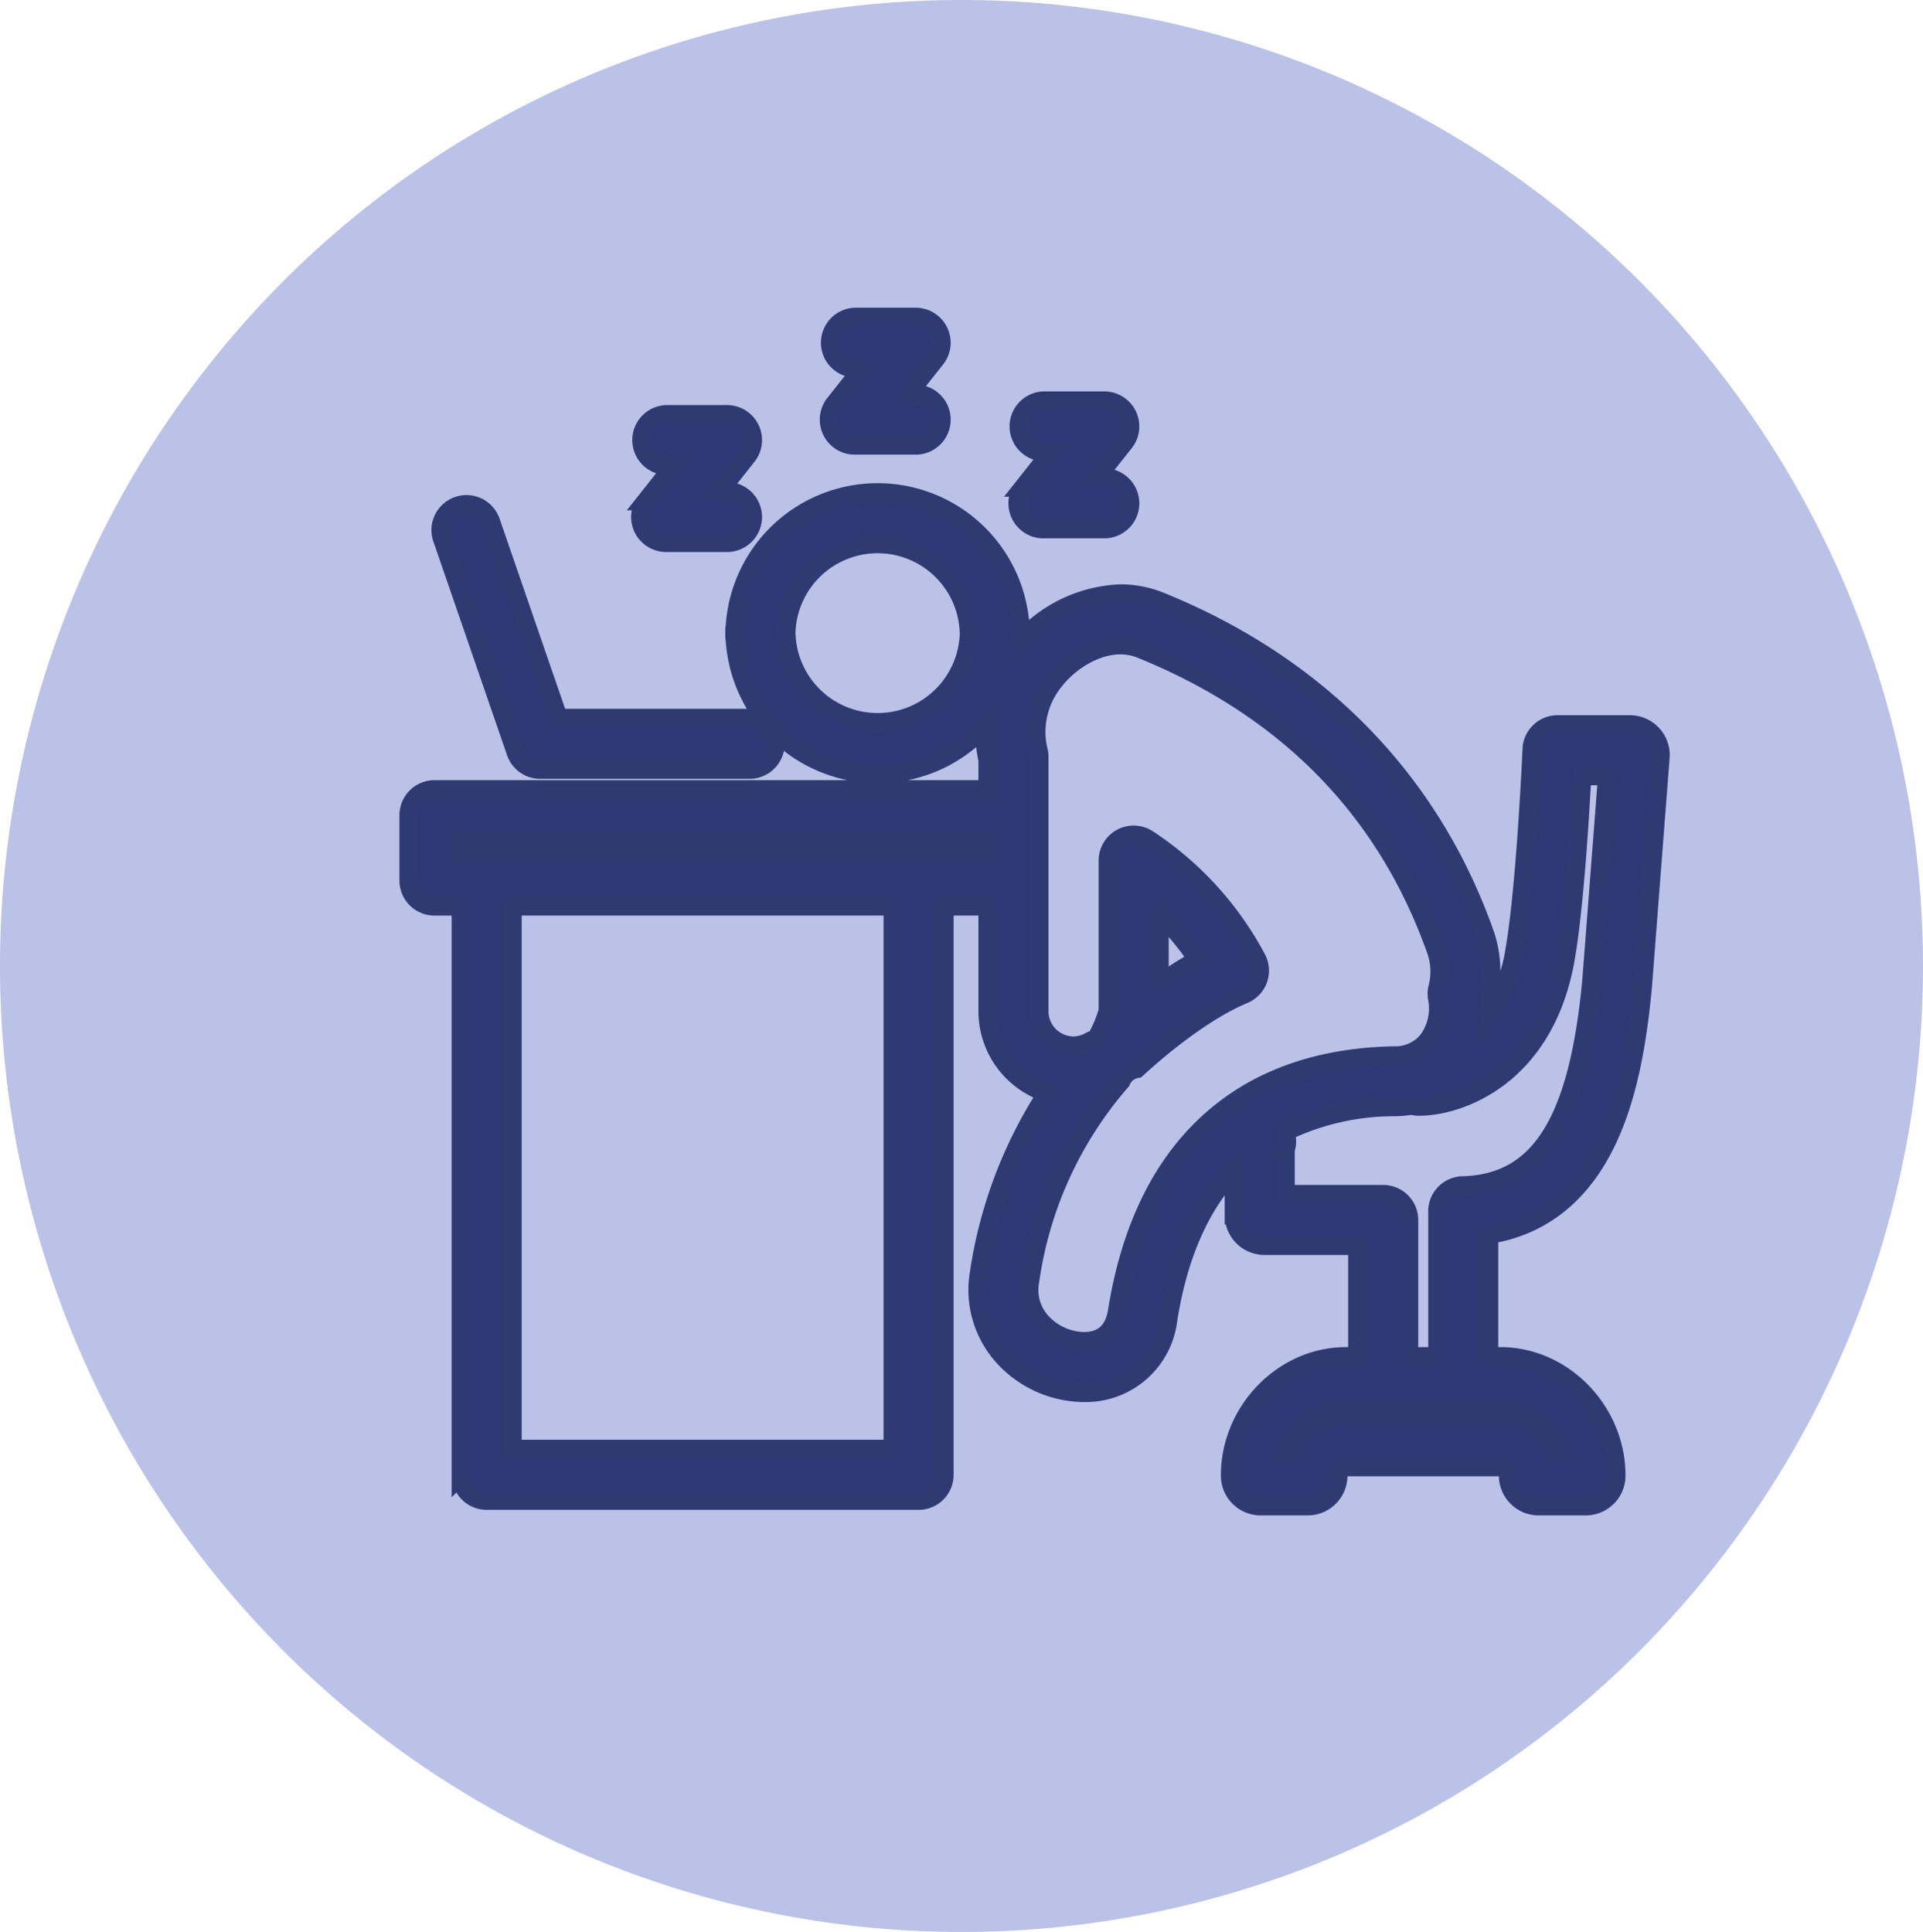
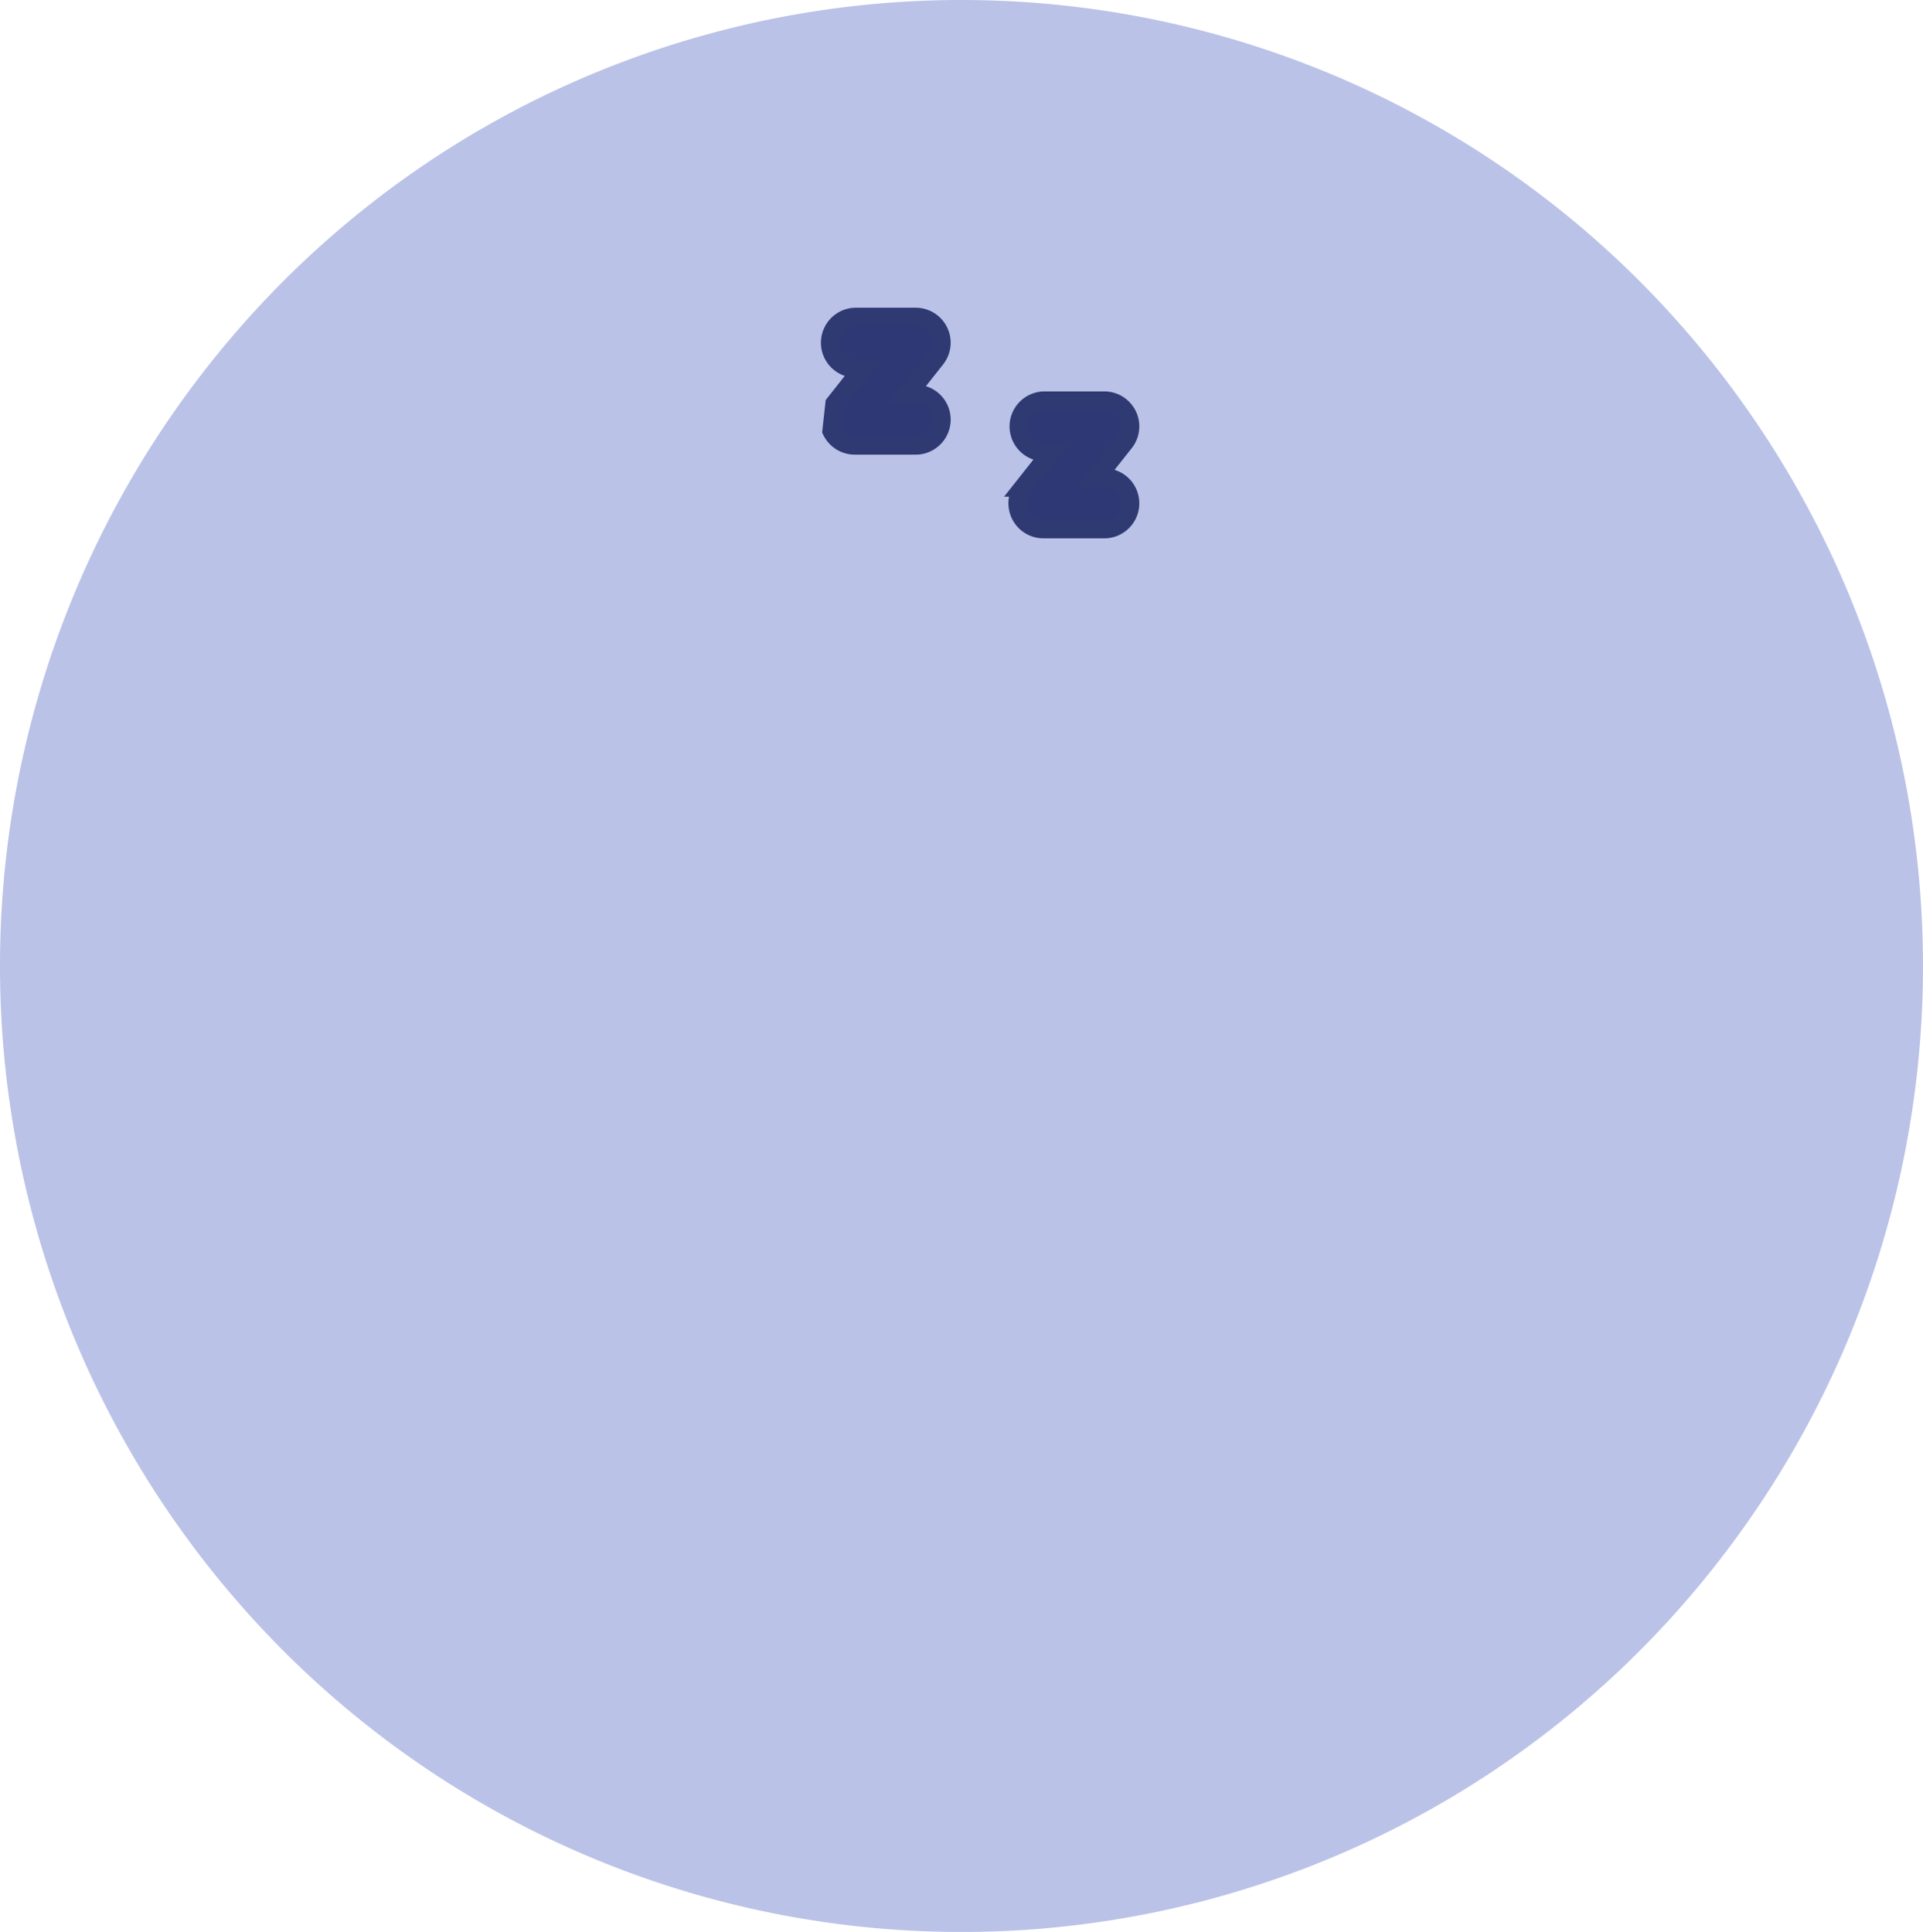
<svg xmlns="http://www.w3.org/2000/svg" width="206.872" height="207.863" viewBox="0 0 206.872 207.863">
  <g id="Groupe_155" data-name="Groupe 155" transform="translate(-139.077 -289.985)">
    <path id="Ellipse_644_copie_2" data-name="Ellipse 644 copie 2" d="M1261.851,557.113a103.087,103.087,0,0,1-146.258,2.565,104.283,104.283,0,0,1-2.552-146.959,103.088,103.088,0,0,1,146.258-2.565A104.283,104.283,0,0,1,1261.851,557.113Z" transform="translate(-944.934 -91)" fill="#bac2e7" />
    <g id="Groupe_19" data-name="Groupe 19" transform="translate(183.048 324.092)" style="isolation: isolate">
-       <path id="Tracé_99" data-name="Tracé 99" d="M3229.911,239.955a2.768,2.768,0,0,0,2.491,1.562h6.546a2.767,2.767,0,1,0,0-5.534h-.83l3-3.792a2.767,2.767,0,0,0-2.171-4.484h-6.423a2.767,2.767,0,0,0,0,5.534h.707l-3,3.793A2.768,2.768,0,0,0,3229.911,239.955Z" transform="translate(-3204.709 -217.232)" fill="#2e3874" stroke="#2f3a72" stroke-width="2" />
-       <path id="Tracé_100" data-name="Tracé 100" d="M3371.92,166.658a2.766,2.766,0,0,0,2.49,1.561h6.547a2.767,2.767,0,0,0,0-5.534h-.83l3-3.793a2.767,2.767,0,0,0-2.17-4.483h-6.423a2.767,2.767,0,0,0,0,5.534h.707l-3,3.793A2.766,2.766,0,0,0,3371.92,166.658Z" transform="translate(-3326.424 -154.409)" fill="#2e3874" stroke="#2f3a72" stroke-width="2" />
+       <path id="Tracé_100" data-name="Tracé 100" d="M3371.92,166.658a2.766,2.766,0,0,0,2.49,1.561h6.547a2.767,2.767,0,0,0,0-5.534h-.83l3-3.793a2.767,2.767,0,0,0-2.17-4.483h-6.423a2.767,2.767,0,0,0,0,5.534h.707l-3,3.793Z" transform="translate(-3326.424 -154.409)" fill="#2e3874" stroke="#2f3a72" stroke-width="2" />
      <path id="Tracé_101" data-name="Tracé 101" d="M3513.928,229.664a2.766,2.766,0,0,0,2.49,1.561h6.546a2.767,2.767,0,1,0,0-5.534h-.829l3-3.793a2.767,2.767,0,0,0-2.17-4.483h-6.423a2.767,2.767,0,1,0,0,5.534h.706l-3,3.793A2.767,2.767,0,0,0,3513.928,229.664Z" transform="translate(-3448.139 -208.411)" fill="#2e3874" stroke="#2f3a72" stroke-width="2" />
-       <path id="Tracé_102" data-name="Tracé 102" d="M3188.94,312.445a3.3,3.3,0,0,0-2.354-1h-7.792a2.767,2.767,0,0,0-2.765,2.647c-.006.147-.653,14.791-1.831,21.567a16.628,16.628,0,0,1-2.728,7,11.662,11.662,0,0,0-.073-2.164,12.452,12.452,0,0,0-.442-6.579c-5.839-16.481-17.909-28.833-34.905-35.721a11.367,11.367,0,0,0-4.291-.831,15.073,15.073,0,0,0-10.781,5.2c0-.055.012-.109.015-.165a2.77,2.77,0,0,0,.051-.53c0-.086,0-.169-.009-.254s.009-.164.009-.248a2.728,2.728,0,0,0-.054-.539,15.373,15.373,0,0,0-30.679.025,2.772,2.772,0,0,0-.048.515c0,.083,0,.165.009.25s-.009.166-.009.253a2.7,2.7,0,0,0,.051.525,15.384,15.384,0,0,0,26.883,9.161,13.546,13.546,0,0,0,.3,3.719v3.159h-59.519a2.767,2.767,0,0,0-2.767,2.767v7.033a2.767,2.767,0,0,0,2.767,2.767h2.851v61.171a2.767,2.767,0,0,0,2.767,2.767h46.465a2.767,2.767,0,0,0,2.766-2.767V331h4.67V342.3a9.251,9.251,0,0,0,6.4,8.788,48.692,48.692,0,0,0-7.322,19.366,10.694,10.694,0,0,0,2.406,8.768,11.8,11.8,0,0,0,8.861,4.119h0a8.915,8.915,0,0,0,9.058-7.917q1.663-10.388,7.091-16.074v4.887a3.285,3.285,0,0,0,3.281,3.281h10v11.913h-1.243c-6.749,0-12.451,5.874-12.451,12.828a3.284,3.284,0,0,0,3.281,3.28h5.059a3.284,3.284,0,0,0,3.28-3.28.947.947,0,0,1,.829-.934h16.629a.947.947,0,0,1,.83.934,3.285,3.285,0,0,0,3.282,3.28h5.059a3.284,3.284,0,0,0,3.281-3.28c0-6.953-5.7-12.828-12.453-12.828h-1.237v-13.1c5.369-.871,9.48-3.959,12.245-9.207,2.852-5.414,3.795-12.235,4.3-17.572,0-.015,0-.031,0-.046l1.894-24.547c0-.035,0-.07.006-.106A3.311,3.311,0,0,0,3188.94,312.445Zm-73.454-10.69a9.84,9.84,0,0,1-19.665,0c0-.046,0-.092-.01-.138v-.031c0-.037.005-.075.007-.113a9.84,9.84,0,0,1,19.665,0c0,.051.006.1.01.154S3115.487,301.712,3115.486,301.755ZM3066.363,389.4V331h40.93v58.4Zm43.7-63.938h-49.316v-1.5H3117.5v1.5Zm21.373,49.087c-.348,2.163-1.557,3.259-3.594,3.259a6.378,6.378,0,0,1-4.651-2.175,5.108,5.108,0,0,1-1.153-4.3,41.535,41.535,0,0,1,9.81-21.515,2.237,2.237,0,0,1,1.688-1.336c4.052-3.724,8.249-6.64,11.514-8a2.768,2.768,0,0,0,1.394-3.828,35.121,35.121,0,0,0-11.74-12.892,2.767,2.767,0,0,0-4.273,2.321v16.162a13.362,13.362,0,0,1-1.226,2.925c-.018.036-.036.072-.053.109a2.767,2.767,0,0,0-.683.26,3.635,3.635,0,0,1-1.735.463,3.706,3.706,0,0,1-3.7-3.7V314.945a2.754,2.754,0,0,0-.085-.681,8.591,8.591,0,0,1,.106-4.428c1.016-3.7,5.083-6.937,8.706-6.937a5.863,5.863,0,0,1,2.213.426c15.708,6.366,26.4,17.281,31.769,32.443a6.933,6.933,0,0,1,.154,4,2.76,2.76,0,0,0-.032,1.139,5.763,5.763,0,0,1-1.068,4.577,4.481,4.481,0,0,1-3.563,1.581c-8.5.158-15.4,2.754-20.519,7.717C3135.909,359.433,3132.788,366.086,3131.434,374.549Zm4.531-35.175v-7.556a29.85,29.85,0,0,1,4.122,4.936A43.431,43.431,0,0,0,3135.964,339.375Zm36.69,45.591a7.08,7.08,0,0,1,6.567,5.04h-.616a6.471,6.471,0,0,0-5.949-4.214h-16.629a6.469,6.469,0,0,0-5.948,4.214h-.614a7.078,7.078,0,0,1,6.565-5.04h16.625Zm9.793-45.907c-1.433,15.19-5.582,21.767-13.872,21.991a2.767,2.767,0,0,0-2.692,2.766v15.616h-3.076v-14.68a2.768,2.768,0,0,0-2.768-2.767h-10.517v-4.8a2.776,2.776,0,0,0-.042-1.913,26.984,26.984,0,0,1,11.852-2.68,11.4,11.4,0,0,0,1.76-.168,2.758,2.758,0,0,0,.788.116c4.5,0,13.578-3.329,15.77-15.929.936-5.381,1.531-14.981,1.777-19.628h2.723Z" transform="translate(-3055.211 -267.601)" fill="#2e3874" stroke="#2f3a72" stroke-width="2" />
-       <path id="Tracé_103" data-name="Tracé 103" d="M3087.527,322.566a2.765,2.765,0,0,0,2.615,1.865h22.531a2.767,2.767,0,0,0,0-5.534h-20.558l-7.262-21.061a2.767,2.767,0,1,0-5.231,1.8Z" transform="translate(-3076.003 -275.741)" fill="#2e3874" stroke="#2f3a72" stroke-width="2" />
    </g>
  </g>
</svg>